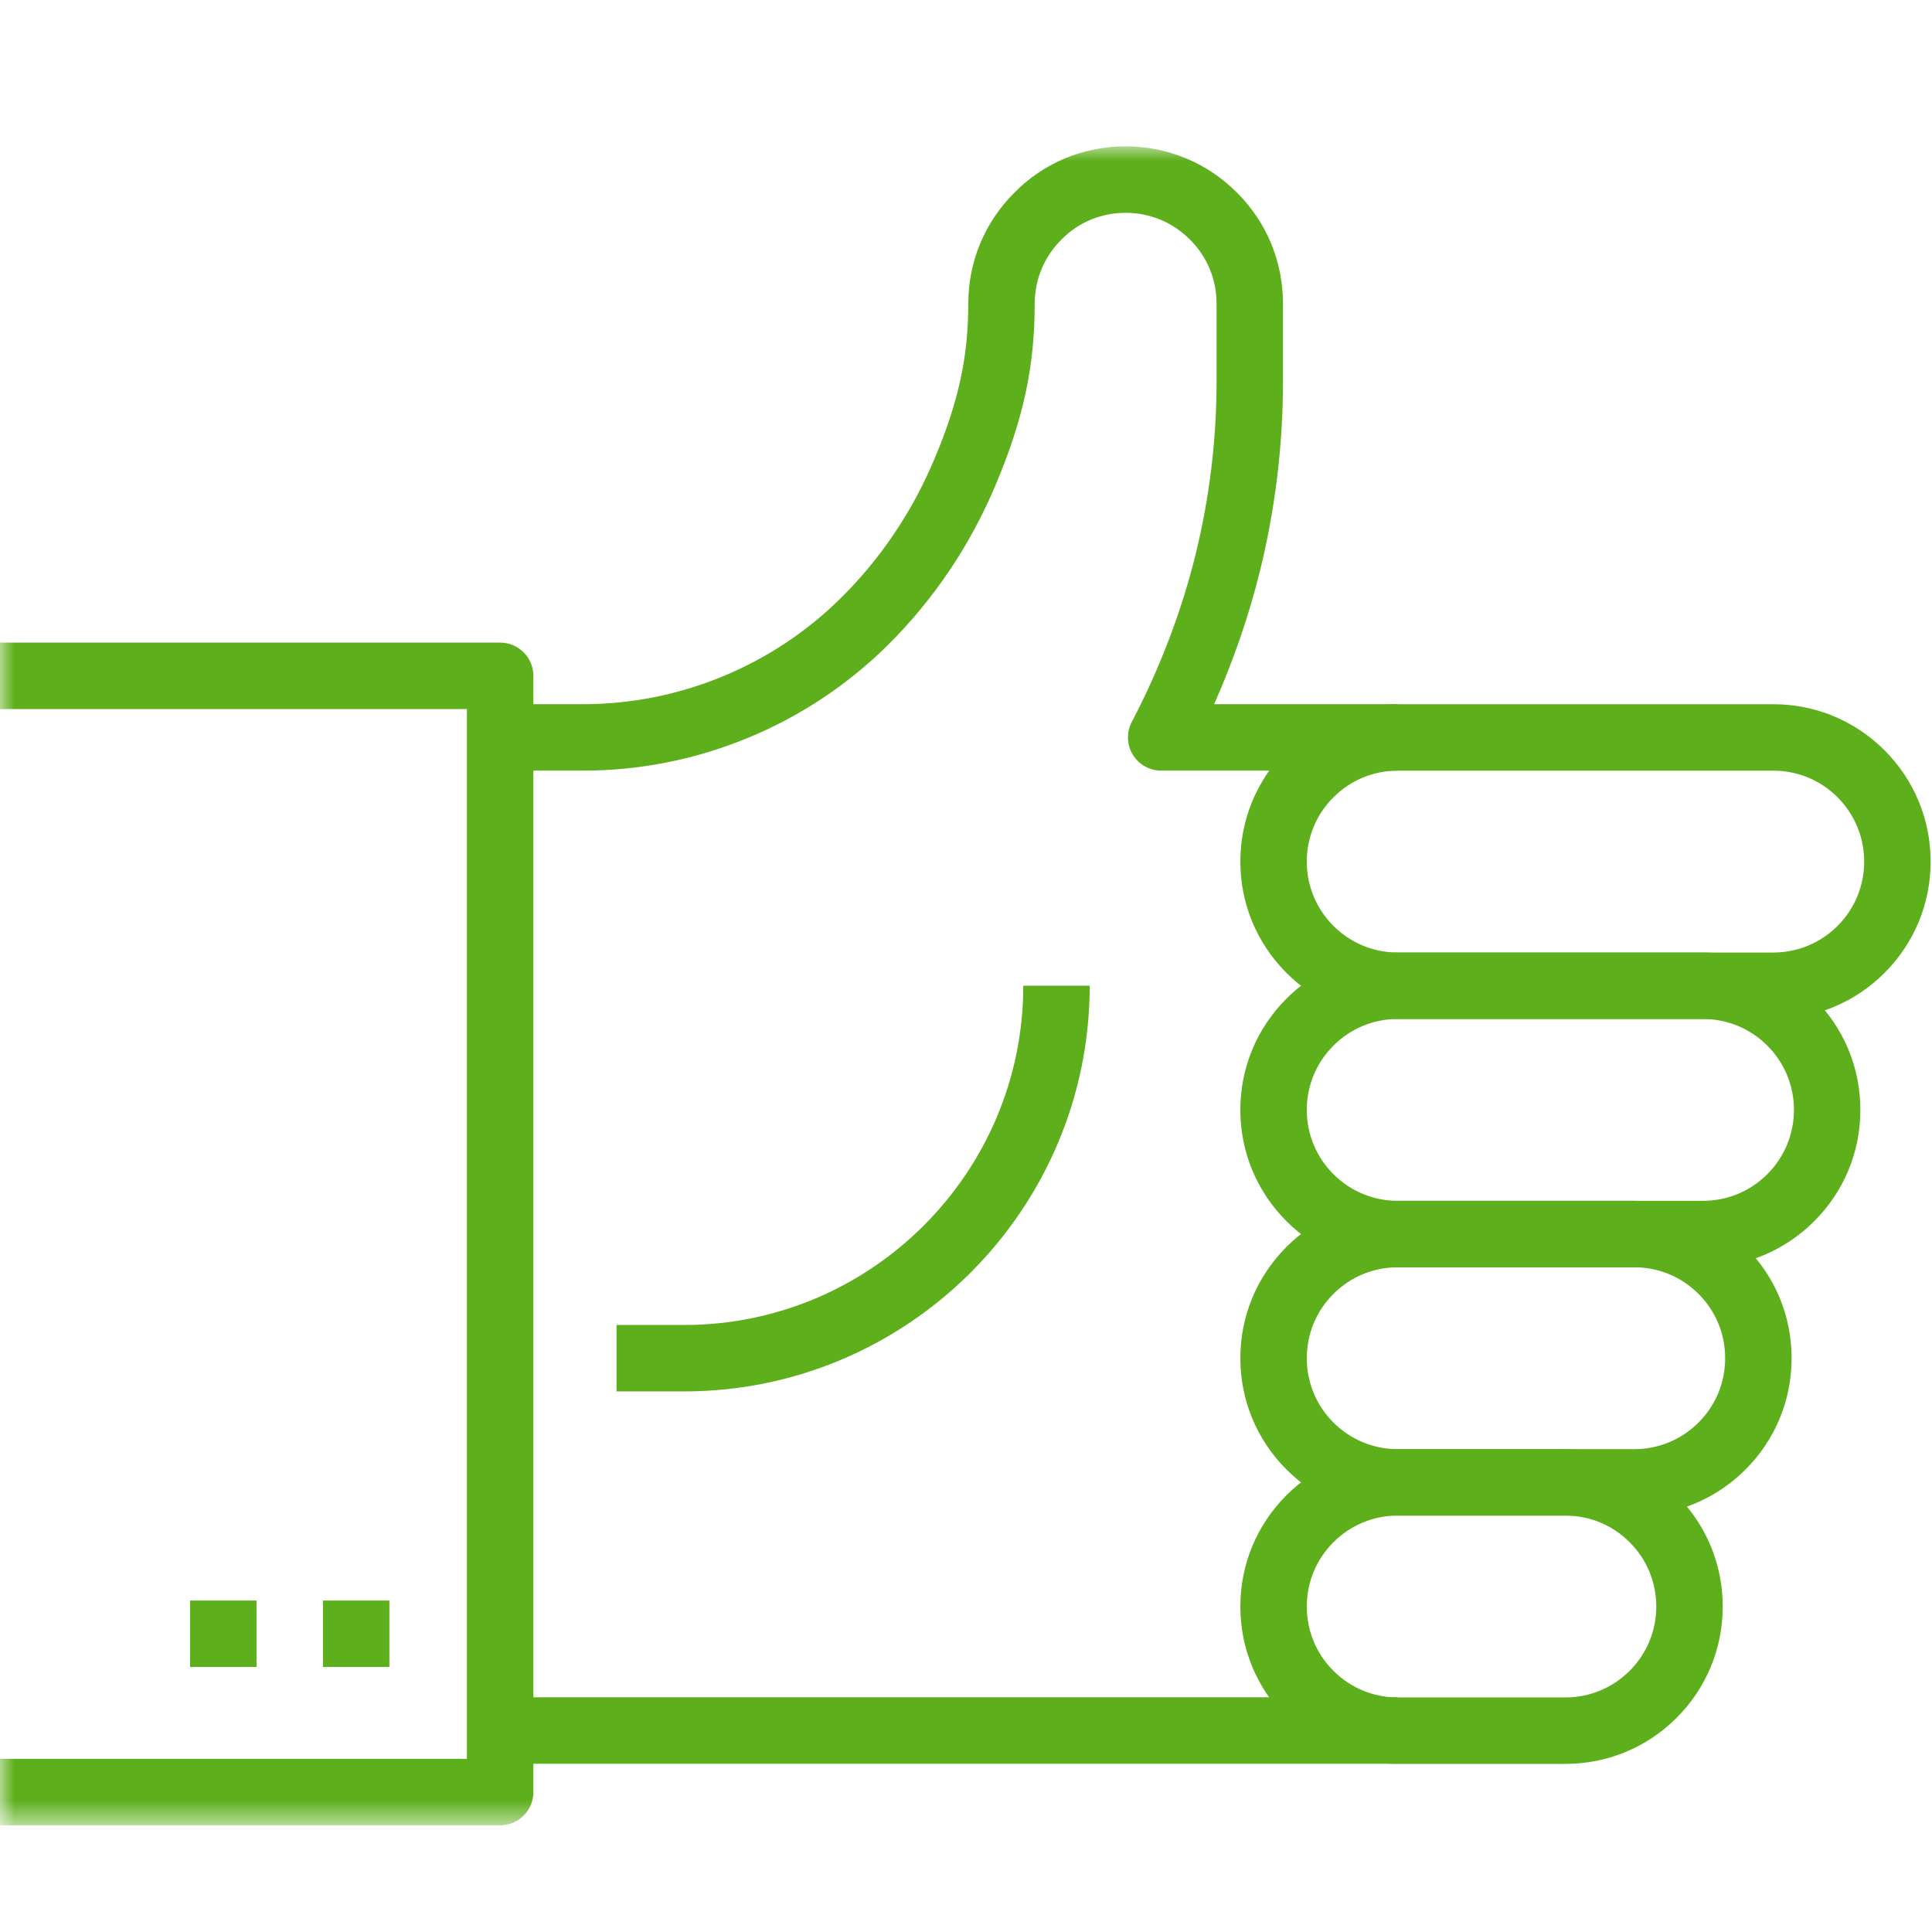
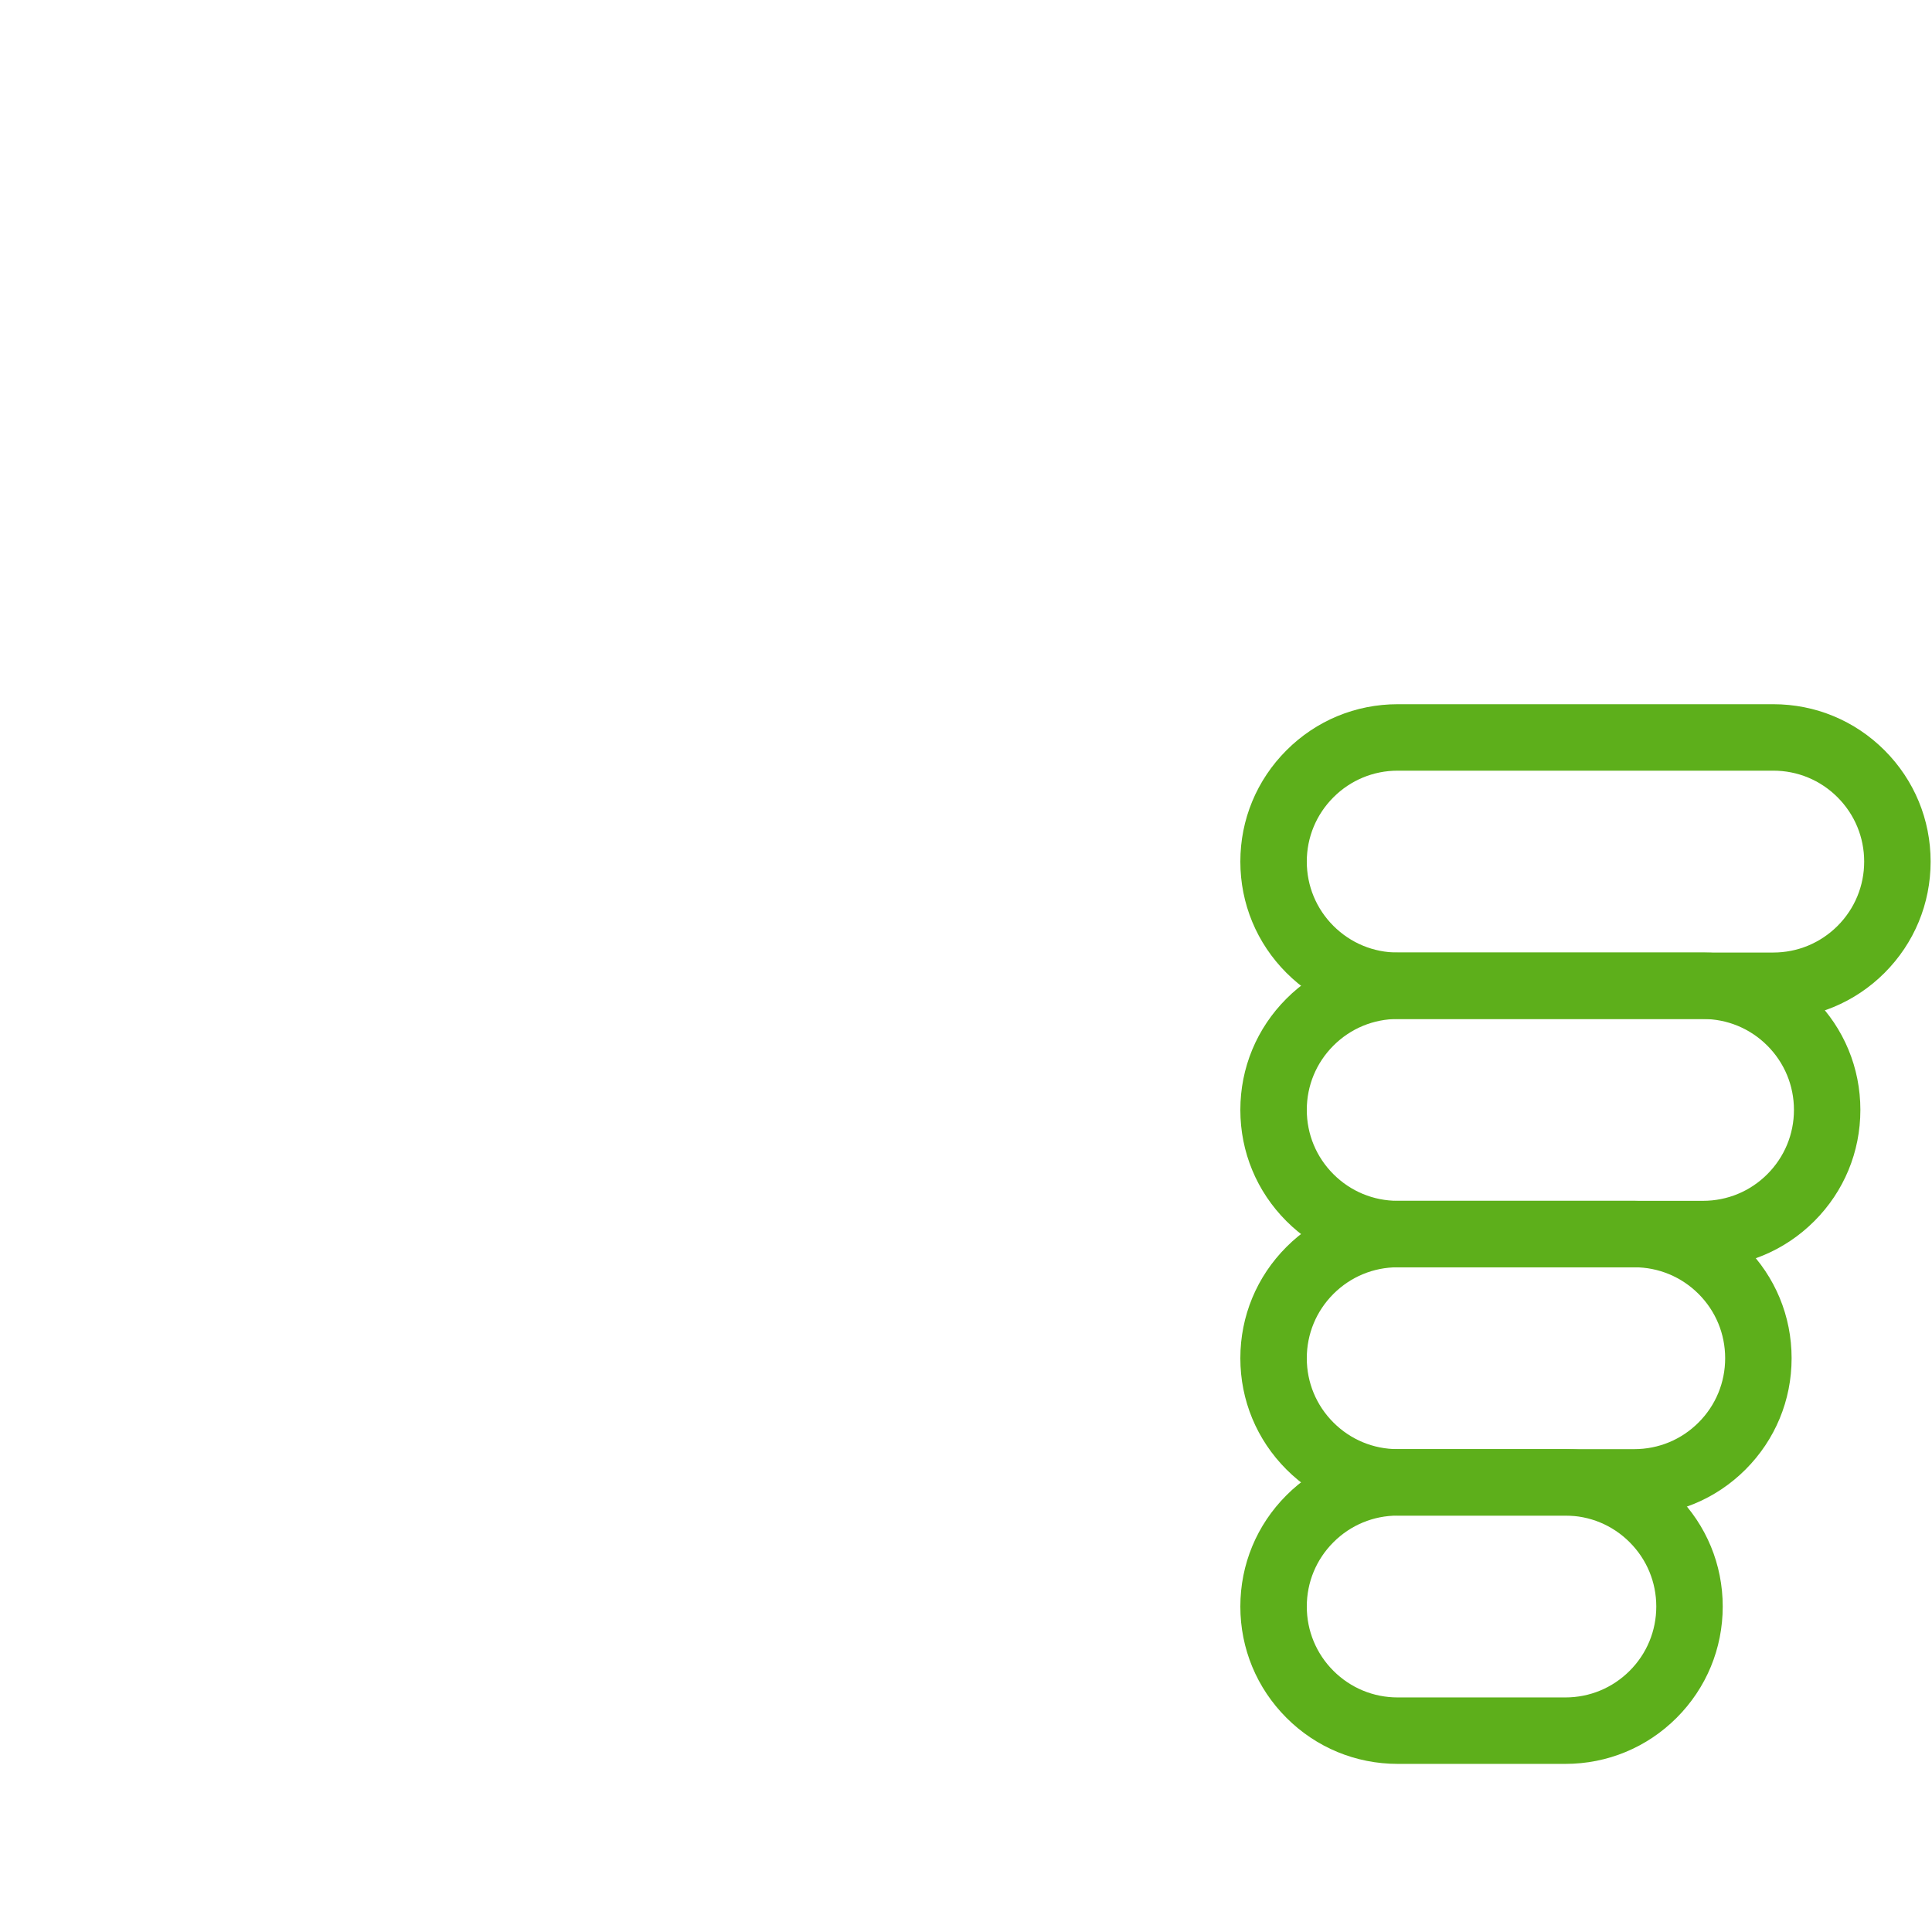
<svg xmlns="http://www.w3.org/2000/svg" xmlns:xlink="http://www.w3.org/1999/xlink" width="66px" height="66px" viewBox="0 0 66 66" version="1.1">
  <title>best_practice_icon</title>
  <defs>
-     <polygon id="path-1" points="0 57.355 65.953 57.355 65.953 0 0 0" />
-   </defs>
+     </defs>
  <g id="best_practice_icon" stroke="none" stroke-width="1" fill="none" fill-rule="evenodd">
    <g id="Group-16" transform="translate(0, 5)">
      <path d="M47.748,21.327 C46.918,21.327 46.139,21.65 45.552,22.237 C44.965,22.824 44.642,23.604 44.642,24.433 C44.642,25.263 44.965,26.043 45.552,26.63 C46.139,27.216 46.918,27.54 47.748,27.54 L60.577,27.54 C61.407,27.54 62.187,27.216 62.774,26.63 C63.36,26.043 63.683,25.263 63.683,24.433 C63.683,23.604 63.36,22.824 62.774,22.237 C62.187,21.65 61.407,21.327 60.577,21.327 L47.748,21.327 Z M60.577,29.809 L47.748,29.809 C46.312,29.809 44.962,29.25 43.947,28.235 C42.932,27.219 42.372,25.869 42.372,24.433 C42.372,22.997 42.932,21.648 43.947,20.632 C44.962,19.616 46.312,19.057 47.748,19.057 L60.577,19.057 C62.013,19.057 63.363,19.616 64.379,20.632 C65.394,21.648 65.953,22.997 65.953,24.433 C65.953,25.869 65.394,27.219 64.379,28.235 C63.363,29.25 62.013,29.809 60.577,29.809 L60.577,29.809 Z" id="Fill-1" fill="#5DAF1B" />
      <path d="M47.748,29.81 C46.918,29.81 46.139,30.133 45.552,30.72 C44.965,31.307 44.642,32.086 44.642,32.916 C44.642,33.746 44.965,34.525 45.552,35.112 C46.139,35.699 46.918,36.022 47.748,36.022 L58.177,36.022 C59.006,36.022 59.787,35.699 60.374,35.112 C60.96,34.525 61.284,33.746 61.284,32.916 C61.284,32.086 60.96,31.307 60.374,30.72 C59.787,30.133 59.006,29.81 58.177,29.81 L47.748,29.81 Z M58.177,38.292 L47.748,38.292 C46.312,38.292 44.962,37.732 43.947,36.717 C42.932,35.702 42.372,34.352 42.372,32.916 C42.372,31.48 42.932,30.13 43.947,29.115 C44.962,28.099 46.312,27.54 47.748,27.54 L58.177,27.54 C59.613,27.54 60.963,28.099 61.978,29.115 C62.994,30.13 63.553,31.48 63.553,32.916 C63.553,34.352 62.994,35.702 61.978,36.717 C60.963,37.732 59.613,38.292 58.177,38.292 L58.177,38.292 Z" id="Fill-3" fill="#5DAF1B" />
      <path d="M47.748,38.292 C46.918,38.292 46.139,38.616 45.552,39.202 C44.965,39.789 44.642,40.569 44.642,41.399 C44.642,42.228 44.965,43.008 45.552,43.595 C46.139,44.182 46.918,44.505 47.748,44.505 L55.828,44.505 C56.658,44.505 57.438,44.182 58.025,43.595 C58.612,43.008 58.934,42.228 58.934,41.399 C58.934,40.569 58.612,39.789 58.025,39.202 C57.438,38.616 56.658,38.292 55.828,38.292 L47.748,38.292 Z M55.828,46.774 L47.748,46.774 C46.312,46.774 44.962,46.216 43.947,45.2 C42.932,44.184 42.372,42.834 42.372,41.399 C42.372,39.962 42.932,38.613 43.947,37.597 C44.962,36.581 46.312,36.022 47.748,36.022 L55.828,36.022 C57.264,36.022 58.614,36.581 59.63,37.597 C60.645,38.613 61.204,39.962 61.204,41.399 C61.204,42.834 60.645,44.184 59.63,45.2 C58.614,46.216 57.264,46.774 55.828,46.774 L55.828,46.774 Z" id="Fill-5" fill="#5DAF1B" />
      <path d="M47.748,46.775 C46.918,46.775 46.139,47.098 45.552,47.685 C44.965,48.272 44.642,49.051 44.642,49.881 C44.642,50.711 44.965,51.491 45.552,52.078 C46.139,52.664 46.918,52.987 47.748,52.987 L53.475,52.987 C54.305,52.987 55.084,52.664 55.671,52.078 C56.258,51.491 56.581,50.711 56.581,49.881 C56.581,49.051 56.258,48.272 55.671,47.685 C55.084,47.098 54.305,46.775 53.475,46.775 L47.748,46.775 Z M53.475,55.257 L47.748,55.257 C46.312,55.257 44.962,54.698 43.947,53.683 C42.932,52.667 42.372,51.317 42.372,49.881 C42.372,48.445 42.932,47.095 43.947,46.08 C44.962,45.064 46.312,44.505 47.748,44.505 L53.475,44.505 C54.911,44.505 56.261,45.064 57.276,46.08 C58.291,47.095 58.851,48.445 58.851,49.881 C58.851,51.317 58.291,52.667 57.276,53.683 C56.261,54.698 54.911,55.257 53.475,55.257 L53.475,55.257 Z" id="Fill-7" fill="#5DAF1B" />
      <mask id="mask-2" fill="white">
        <use xlink:href="#path-1" />
      </mask>
      <g id="Clip-10" />
      <polygon id="Fill-9" fill="#5DAF1B" mask="url(#mask-2)" points="17.086 55.252 47.748 55.252 47.748 52.982 17.086 52.982" />
      <path d="M47.748,21.326 L39.668,21.326 C39.271,21.326 38.902,21.118 38.696,20.778 C38.491,20.438 38.479,20.015 38.663,19.663 C39.612,17.856 40.363,15.887 40.836,13.969 C41.317,12.024 41.56,10.022 41.56,8.019 L41.56,5.375 C41.56,4.545 41.238,3.768 40.652,3.186 C40.063,2.593 39.283,2.27 38.451,2.27 C37.619,2.27 36.843,2.592 36.267,3.177 C35.67,3.769 35.347,4.547 35.347,5.375 C35.347,7.512 34.964,9.296 34.026,11.533 C33.149,13.628 31.896,15.489 30.302,17.064 C28.921,18.422 27.315,19.483 25.523,20.218 C23.733,20.953 21.843,21.326 19.909,21.326 L17.086,21.326 L17.086,19.056 L19.909,19.056 C21.546,19.056 23.145,18.741 24.662,18.118 C26.179,17.495 27.54,16.596 28.708,15.447 C30.087,14.086 31.171,12.474 31.932,10.655 C32.746,8.717 33.078,7.188 33.078,5.375 C33.078,3.938 33.639,2.588 34.659,1.576 C35.657,0.563 37.007,0 38.451,0 C39.892,0 41.243,0.561 42.256,1.581 C43.269,2.586 43.829,3.936 43.829,5.375 L43.829,8.019 C43.829,10.205 43.564,12.39 43.04,14.513 C42.667,16.029 42.134,17.572 41.477,19.056 L47.748,19.056 L47.748,21.326 Z" id="Fill-11" fill="#5DAF1B" mask="url(#mask-2)" />
      <path d="M23.366,42.533 L21.061,42.533 L21.061,40.264 L23.366,40.264 C29.757,40.264 34.957,35.064 34.957,28.673 L37.226,28.673 C37.226,36.316 31.009,42.533 23.366,42.533" id="Fill-12" fill="#5DAF1B" mask="url(#mask-2)" />
      <path d="M17.086,57.355 L0,57.355 L0,55.084 L15.951,55.084 L15.951,19.223 L0,19.223 L0,16.953 L17.086,16.953 C17.713,16.953 18.221,17.461 18.221,18.088 L18.221,56.22 C18.221,56.847 17.713,57.355 17.086,57.355" id="Fill-13" fill="#5DAF1B" mask="url(#mask-2)" />
      <polygon id="Fill-14" fill="#5DAF1B" mask="url(#mask-2)" points="11.032 51.947 13.302 51.947 13.302 49.677 11.032 49.677" />
      <polygon id="Fill-15" fill="#5DAF1B" mask="url(#mask-2)" points="6.493 51.947 8.763 51.947 8.763 49.677 6.493 49.677" />
    </g>
  </g>
</svg>